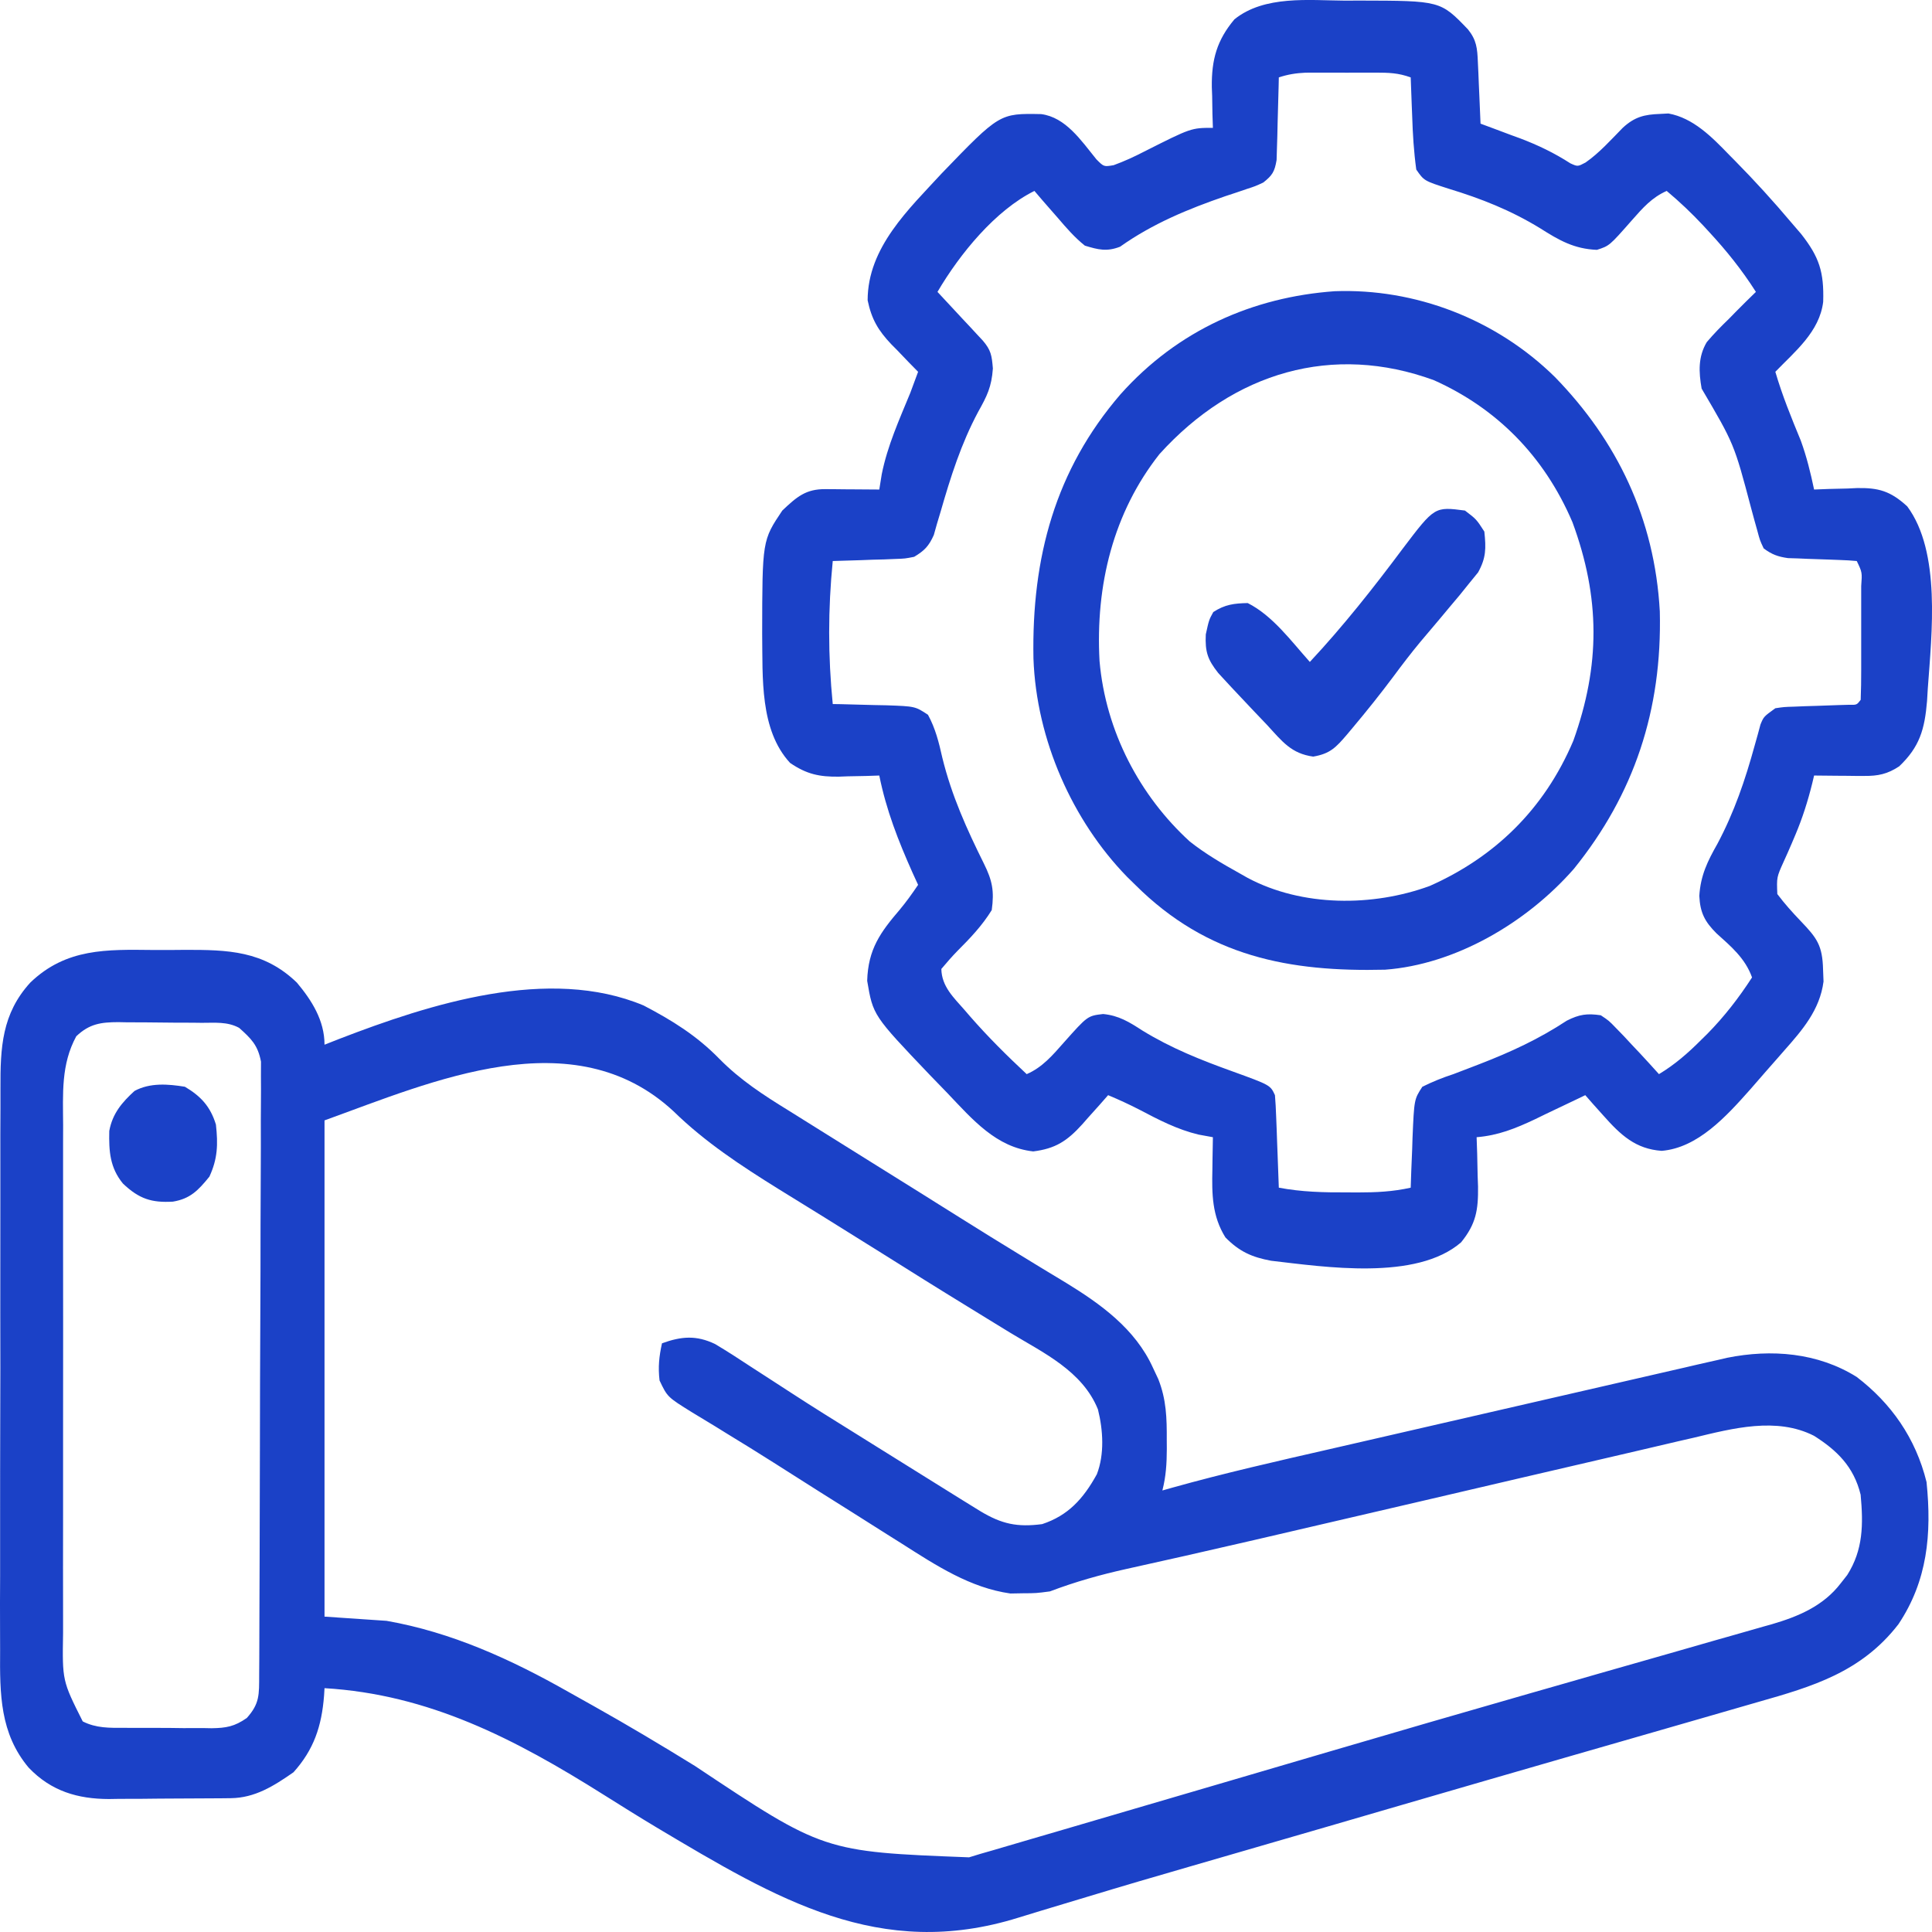
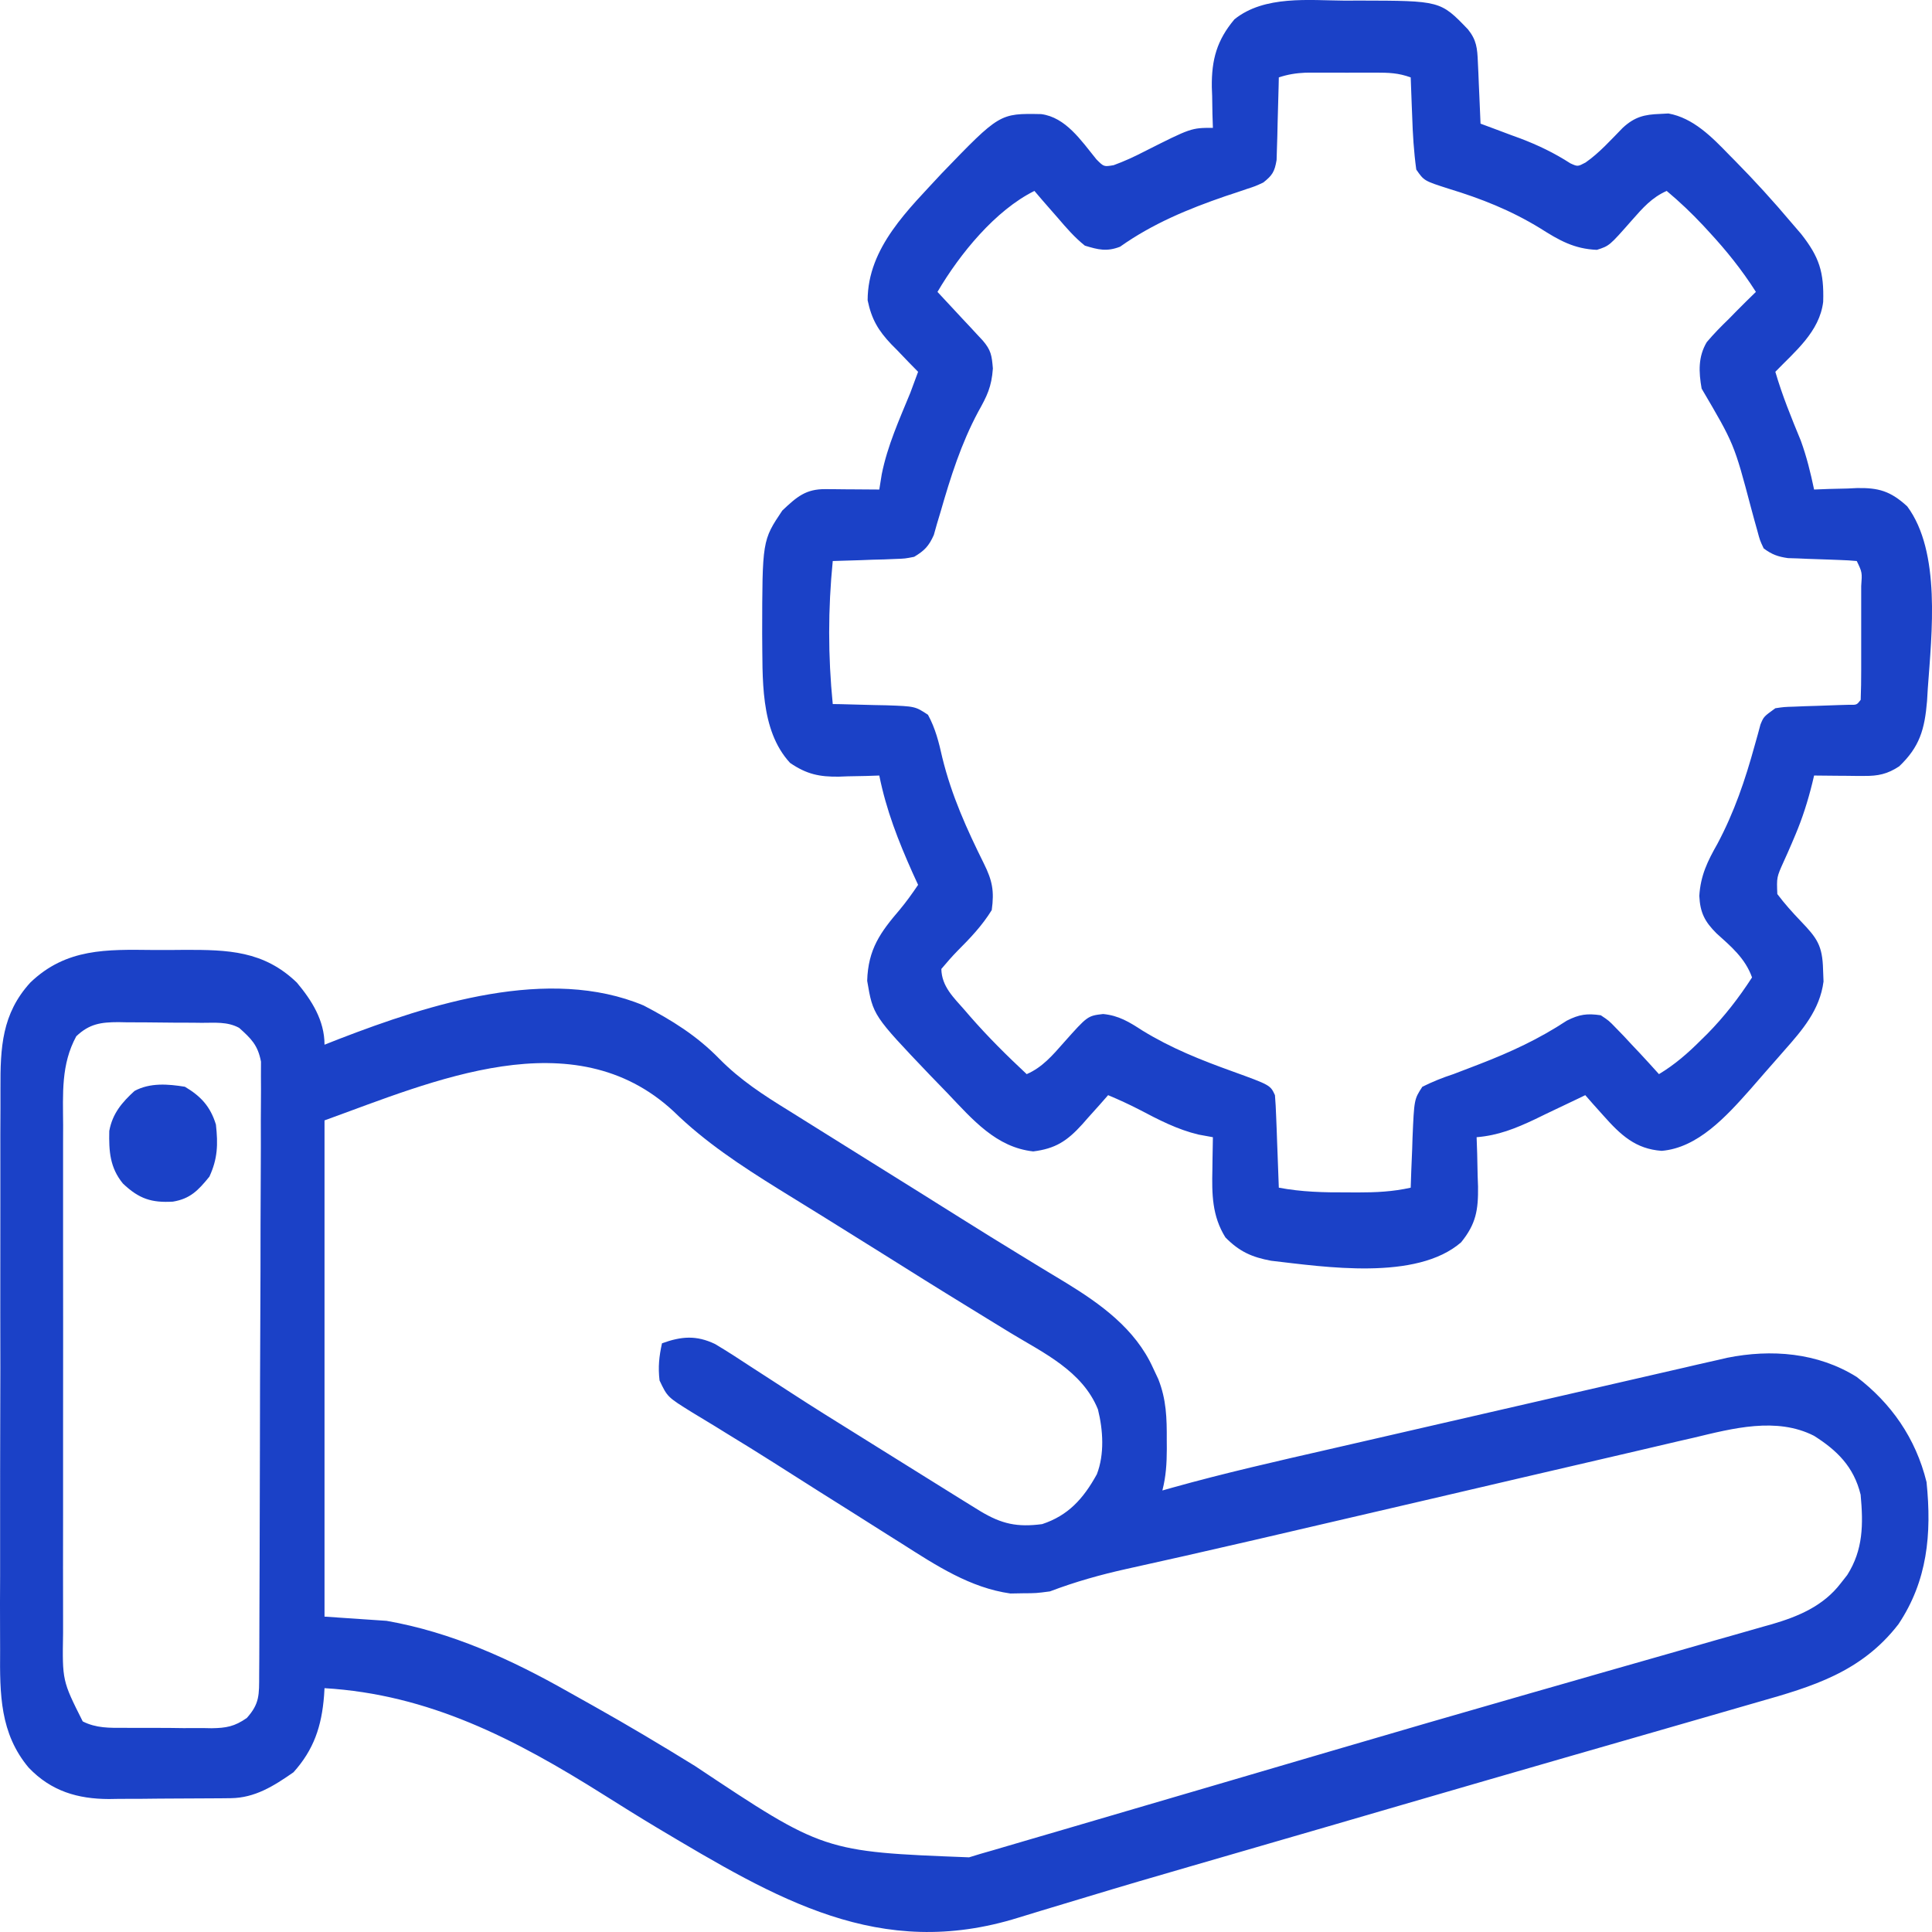
<svg xmlns="http://www.w3.org/2000/svg" width="34" height="34" viewBox="0 0 34 34" fill="none">
  <path d="M2.689 16.718C2.878 16.72 3.067 16.718 3.256 16.716C4.003 16.715 4.641 16.728 5.225 17.293C5.485 17.603 5.711 17.957 5.711 18.385C5.795 18.352 5.878 18.319 5.965 18.285C7.567 17.667 9.658 16.995 11.327 17.695C11.823 17.954 12.259 18.223 12.661 18.635C13.03 19.009 13.437 19.272 13.874 19.541C14.062 19.657 14.25 19.775 14.437 19.893C14.818 20.132 15.199 20.37 15.58 20.607C15.807 20.749 16.034 20.891 16.261 21.032C16.334 21.078 16.407 21.124 16.482 21.171C16.628 21.262 16.775 21.354 16.921 21.446C17.263 21.66 17.605 21.874 17.95 22.083C18.07 22.156 18.191 22.23 18.311 22.304C18.462 22.395 18.612 22.486 18.763 22.577C19.361 22.944 19.978 23.381 20.29 24.07C20.321 24.136 20.352 24.202 20.384 24.27C20.526 24.63 20.535 24.953 20.533 25.342C20.533 25.395 20.534 25.447 20.534 25.502C20.533 25.757 20.519 25.984 20.456 26.23C20.512 26.214 20.568 26.198 20.625 26.182C21.543 25.925 22.471 25.715 23.398 25.503C23.637 25.448 23.877 25.393 24.116 25.338C24.516 25.246 24.916 25.154 25.316 25.062C25.88 24.933 26.444 24.803 27.008 24.673C27.805 24.489 28.603 24.306 29.401 24.123C29.479 24.105 29.557 24.087 29.637 24.069C29.709 24.052 29.781 24.035 29.855 24.018C29.917 24.004 29.98 23.99 30.044 23.975C30.101 23.962 30.159 23.949 30.218 23.936C30.276 23.922 30.334 23.909 30.394 23.895C31.169 23.739 31.988 23.802 32.675 24.232C33.278 24.693 33.712 25.304 33.904 26.082C33.998 26.999 33.918 27.823 33.409 28.584C32.756 29.429 31.891 29.682 30.941 29.952C30.835 29.983 30.728 30.014 30.622 30.044C30.392 30.111 30.162 30.177 29.933 30.243C29.564 30.349 29.195 30.455 28.826 30.562C28.432 30.675 28.039 30.789 27.645 30.902C26.649 31.189 25.654 31.478 24.66 31.767C24.587 31.788 24.515 31.809 24.44 31.831C24.077 31.936 23.715 32.042 23.352 32.148C23.006 32.248 22.66 32.349 22.314 32.449C22.181 32.488 22.048 32.526 21.915 32.565C21.59 32.66 21.264 32.754 20.939 32.848C20.34 33.021 19.742 33.196 19.146 33.377C18.868 33.462 18.59 33.545 18.313 33.628C18.182 33.668 18.052 33.708 17.921 33.748C15.48 34.508 13.675 33.423 11.558 32.162C11.246 31.975 10.937 31.782 10.629 31.588C9.057 30.598 7.547 29.818 5.711 29.709C5.709 29.752 5.706 29.794 5.703 29.839C5.661 30.381 5.522 30.792 5.165 31.189C4.815 31.433 4.485 31.64 4.062 31.645C4.005 31.645 3.948 31.646 3.889 31.647C3.828 31.647 3.766 31.648 3.703 31.648C3.639 31.648 3.576 31.649 3.51 31.649C3.376 31.65 3.241 31.65 3.106 31.651C2.901 31.651 2.697 31.654 2.492 31.656C2.361 31.657 2.23 31.657 2.099 31.657C2.038 31.658 1.977 31.659 1.915 31.66C1.374 31.658 0.903 31.526 0.504 31.107C-0.001 30.504 -0.004 29.816 0.002 29.045C0.002 28.927 0.001 28.809 0.001 28.691C-0.001 28.372 0 28.054 0.002 27.735C0.003 27.401 0.002 27.067 0.002 26.732C0.001 26.171 0.003 25.61 0.004 25.049C0.007 24.401 0.007 23.754 0.005 23.106C0.004 22.482 0.005 21.857 0.006 21.233C0.006 20.967 0.006 20.702 0.006 20.437C0.005 20.125 0.006 19.812 0.008 19.5C0.009 19.386 0.009 19.271 0.008 19.157C0.005 18.429 0.034 17.841 0.532 17.293C1.165 16.683 1.884 16.71 2.689 16.718ZM1.342 18.237C1.073 18.732 1.108 19.244 1.111 19.804C1.111 19.911 1.11 20.017 1.11 20.123C1.109 20.412 1.109 20.699 1.11 20.987C1.11 21.289 1.11 21.591 1.11 21.893C1.109 22.4 1.11 22.907 1.111 23.414C1.112 23.999 1.111 24.584 1.11 25.17C1.109 25.673 1.109 26.177 1.11 26.68C1.11 26.98 1.11 27.28 1.109 27.581C1.109 27.863 1.109 28.145 1.11 28.428C1.111 28.531 1.111 28.635 1.11 28.738C1.096 29.578 1.096 29.578 1.456 30.294C1.693 30.414 1.926 30.408 2.182 30.407C2.237 30.407 2.292 30.408 2.349 30.408C2.465 30.408 2.58 30.408 2.696 30.408C2.873 30.407 3.05 30.409 3.227 30.412C3.339 30.412 3.452 30.412 3.565 30.411C3.644 30.413 3.644 30.413 3.724 30.414C3.98 30.41 4.126 30.385 4.343 30.234C4.57 29.981 4.56 29.826 4.561 29.48C4.562 29.384 4.562 29.287 4.563 29.188C4.563 29.081 4.563 28.974 4.564 28.867C4.564 28.754 4.565 28.642 4.565 28.529C4.567 28.159 4.568 27.79 4.569 27.42C4.57 27.293 4.57 27.165 4.57 27.038C4.572 26.509 4.573 25.98 4.574 25.451C4.575 24.692 4.577 23.933 4.581 23.174C4.584 22.641 4.585 22.107 4.585 21.574C4.586 21.255 4.587 20.937 4.589 20.618C4.591 20.318 4.591 20.018 4.59 19.719C4.59 19.609 4.591 19.499 4.592 19.389C4.594 19.238 4.593 19.088 4.592 18.938C4.592 18.854 4.593 18.77 4.593 18.683C4.537 18.389 4.419 18.278 4.209 18.089C4 17.975 3.779 18.001 3.549 18C3.497 17.999 3.445 17.999 3.391 17.998C3.281 17.998 3.171 17.997 3.06 17.997C2.892 17.996 2.724 17.994 2.556 17.992C2.449 17.991 2.342 17.991 2.235 17.991C2.185 17.99 2.135 17.989 2.083 17.988C1.778 17.989 1.574 18.016 1.342 18.237ZM5.711 19.717C5.711 22.599 5.711 25.481 5.711 28.45C6.072 28.475 6.432 28.499 6.803 28.524C7.943 28.724 8.987 29.198 10.004 29.775C10.152 29.859 10.301 29.942 10.45 30.025C11.051 30.362 11.642 30.715 12.23 31.078C14.496 32.587 14.496 32.587 17.054 32.686C17.119 32.666 17.184 32.646 17.25 32.626C17.322 32.606 17.393 32.585 17.466 32.564C17.704 32.495 17.941 32.425 18.178 32.355C18.35 32.304 18.522 32.254 18.695 32.204C19.114 32.082 19.533 31.959 19.952 31.835C20.485 31.678 21.018 31.522 21.552 31.366C22.168 31.186 22.783 31.006 23.398 30.824C24.563 30.482 25.728 30.143 26.894 29.809C27.107 29.748 27.32 29.687 27.534 29.626C27.604 29.605 27.674 29.585 27.746 29.565C27.886 29.524 28.027 29.484 28.167 29.444C28.581 29.325 28.994 29.207 29.408 29.09C29.666 29.016 29.923 28.942 30.181 28.868C30.301 28.834 30.421 28.799 30.541 28.766C30.707 28.719 30.872 28.671 31.037 28.624C31.085 28.61 31.133 28.597 31.181 28.584C31.639 28.45 32.085 28.267 32.394 27.863C32.432 27.815 32.469 27.767 32.508 27.718C32.79 27.274 32.792 26.826 32.744 26.304C32.623 25.808 32.324 25.521 31.924 25.268C31.265 24.932 30.491 25.137 29.809 25.301C29.725 25.32 29.641 25.339 29.555 25.359C29.327 25.412 29.099 25.465 28.872 25.519C28.63 25.576 28.388 25.632 28.146 25.688C27.685 25.794 27.225 25.901 26.765 26.009C26.201 26.142 25.637 26.273 25.073 26.404C24.479 26.541 23.886 26.679 23.293 26.818C22.476 27.009 21.659 27.199 20.84 27.384C20.747 27.405 20.747 27.405 20.652 27.426C20.379 27.488 20.106 27.549 19.832 27.609C19.368 27.712 18.924 27.836 18.477 28.006C18.234 28.038 18.234 28.038 18.007 28.039C17.895 28.041 17.895 28.041 17.782 28.043C17.073 27.943 16.476 27.551 15.87 27.165C15.786 27.112 15.701 27.059 15.617 27.006C15.405 26.872 15.192 26.738 14.98 26.603C14.794 26.485 14.608 26.369 14.422 26.252C14.153 26.082 13.885 25.912 13.617 25.741C13.343 25.567 13.067 25.396 12.789 25.227C12.72 25.184 12.65 25.141 12.579 25.097C12.447 25.016 12.314 24.935 12.181 24.856C11.745 24.585 11.745 24.585 11.607 24.294C11.579 24.058 11.599 23.87 11.65 23.64C11.992 23.516 12.253 23.495 12.583 23.652C12.796 23.779 13.004 23.913 13.212 24.051C13.33 24.128 13.448 24.204 13.566 24.28C13.689 24.359 13.811 24.439 13.933 24.518C14.314 24.766 14.699 25.005 15.085 25.245C15.231 25.336 15.377 25.428 15.524 25.519C15.936 25.777 16.349 26.034 16.761 26.29C16.821 26.327 16.88 26.364 16.941 26.402C16.995 26.436 17.05 26.47 17.106 26.504C17.177 26.549 17.177 26.549 17.25 26.593C17.63 26.822 17.903 26.879 18.34 26.822C18.794 26.672 19.062 26.382 19.303 25.944C19.439 25.59 19.413 25.168 19.322 24.803C19.049 24.125 18.353 23.803 17.788 23.46C17.662 23.383 17.537 23.306 17.411 23.229C17.281 23.149 17.15 23.069 17.019 22.988C16.517 22.681 16.018 22.368 15.52 22.055C15.181 21.843 14.842 21.631 14.502 21.42C14.382 21.346 14.263 21.272 14.143 21.198C13.994 21.105 13.845 21.013 13.696 20.922C13.047 20.518 12.408 20.1 11.851 19.555C10.09 17.924 7.611 19.031 5.711 19.717Z" fill="#1B41C7" />
  <path d="M23.661 0.011C23.75 0.011 23.838 0.01 23.929 0.01C25.349 0.013 25.349 0.013 25.833 0.516C25.985 0.705 25.998 0.848 26.008 1.092C26.012 1.187 26.012 1.187 26.017 1.283C26.019 1.349 26.022 1.415 26.025 1.482C26.028 1.549 26.031 1.615 26.034 1.684C26.041 1.848 26.048 2.012 26.055 2.176C26.132 2.205 26.21 2.233 26.289 2.263C26.393 2.302 26.497 2.341 26.601 2.38C26.652 2.398 26.702 2.417 26.755 2.436C27.068 2.555 27.351 2.691 27.637 2.875C27.765 2.933 27.765 2.933 27.903 2.86C28.147 2.69 28.347 2.464 28.557 2.25C28.769 2.054 28.942 2.015 29.212 2.005C29.262 2.002 29.311 2 29.362 1.997C29.797 2.076 30.124 2.408 30.432 2.727C30.483 2.778 30.483 2.778 30.535 2.831C30.878 3.179 31.207 3.54 31.524 3.916C31.582 3.983 31.64 4.051 31.7 4.121C32.016 4.525 32.101 4.786 32.085 5.311C32.022 5.84 31.581 6.192 31.243 6.543C31.365 6.961 31.526 7.354 31.691 7.754C31.795 8.041 31.862 8.315 31.925 8.615C32.009 8.612 32.093 8.608 32.18 8.605C32.291 8.602 32.403 8.599 32.514 8.597C32.569 8.594 32.625 8.592 32.681 8.589C33.057 8.583 33.267 8.639 33.564 8.911C34.159 9.713 33.996 11.143 33.926 12.117C33.92 12.225 33.92 12.225 33.913 12.335C33.871 12.838 33.782 13.144 33.423 13.486C33.217 13.623 33.048 13.657 32.812 13.655C32.76 13.655 32.709 13.655 32.655 13.655C32.602 13.654 32.548 13.653 32.493 13.653C32.438 13.652 32.384 13.652 32.328 13.652C32.194 13.651 32.06 13.649 31.925 13.648C31.909 13.715 31.909 13.715 31.893 13.783C31.815 14.098 31.721 14.395 31.596 14.691C31.574 14.743 31.552 14.795 31.529 14.849C31.484 14.954 31.438 15.059 31.39 15.163C31.266 15.438 31.266 15.438 31.278 15.734C31.407 15.905 31.544 16.058 31.691 16.211C31.975 16.508 32.073 16.636 32.083 17.066C32.086 17.135 32.088 17.203 32.091 17.273C32.026 17.776 31.713 18.133 31.401 18.486C31.364 18.528 31.328 18.57 31.291 18.612C31.218 18.696 31.145 18.779 31.072 18.861C30.982 18.963 30.893 19.066 30.804 19.169C30.38 19.647 29.878 20.201 29.242 20.253C28.785 20.22 28.523 19.978 28.214 19.629C28.154 19.562 28.094 19.496 28.033 19.427C27.988 19.376 27.944 19.325 27.898 19.273C27.857 19.293 27.816 19.312 27.774 19.333C27.587 19.423 27.399 19.512 27.211 19.601C27.147 19.632 27.082 19.663 27.016 19.696C26.669 19.86 26.365 19.982 25.986 20.013C25.99 20.109 25.993 20.206 25.996 20.305C25.999 20.433 26.001 20.561 26.004 20.688C26.006 20.752 26.008 20.815 26.011 20.88C26.016 21.296 25.976 21.538 25.713 21.863C24.924 22.546 23.307 22.295 22.369 22.187C22.035 22.125 21.812 22.028 21.565 21.776C21.33 21.399 21.326 21.015 21.336 20.577C21.337 20.523 21.337 20.468 21.338 20.412C21.34 20.279 21.342 20.146 21.345 20.013C21.22 19.99 21.22 19.99 21.093 19.967C20.719 19.878 20.391 19.707 20.049 19.527C19.868 19.434 19.688 19.351 19.501 19.273C19.426 19.358 19.426 19.358 19.349 19.446C19.282 19.521 19.215 19.596 19.147 19.671C19.114 19.708 19.081 19.746 19.047 19.785C18.775 20.086 18.568 20.215 18.183 20.263C17.531 20.191 17.119 19.706 16.671 19.235C16.569 19.128 16.466 19.022 16.363 18.917C15.364 17.869 15.364 17.869 15.261 17.261C15.277 16.702 15.496 16.404 15.834 16.009C15.951 15.869 16.054 15.724 16.157 15.572C16.124 15.502 16.092 15.431 16.059 15.358C15.809 14.798 15.597 14.259 15.474 13.648C15.395 13.65 15.316 13.653 15.234 13.656C15.129 13.658 15.024 13.66 14.919 13.662C14.867 13.664 14.815 13.666 14.762 13.668C14.423 13.672 14.198 13.627 13.904 13.426C13.367 12.844 13.424 11.924 13.413 11.155C13.415 9.511 13.415 9.511 13.767 8.985C14.026 8.739 14.184 8.605 14.527 8.608C14.582 8.608 14.637 8.608 14.694 8.609C14.78 8.61 14.78 8.61 14.868 8.611C14.926 8.611 14.984 8.611 15.044 8.612C15.187 8.612 15.33 8.614 15.474 8.615C15.488 8.527 15.502 8.438 15.517 8.347C15.618 7.842 15.827 7.383 16.02 6.913C16.066 6.79 16.112 6.667 16.157 6.543C16.104 6.489 16.051 6.436 15.997 6.38C15.928 6.308 15.859 6.236 15.79 6.164C15.755 6.128 15.72 6.093 15.684 6.057C15.457 5.817 15.339 5.621 15.269 5.285C15.269 4.351 16 3.675 16.571 3.053C17.592 1.994 17.592 1.994 18.323 2.008C18.754 2.064 19.025 2.471 19.295 2.804C19.426 2.936 19.426 2.936 19.598 2.907C19.785 2.839 19.959 2.759 20.137 2.667C20.963 2.25 20.963 2.25 21.345 2.25C21.342 2.171 21.34 2.091 21.337 2.009C21.335 1.903 21.334 1.797 21.332 1.691C21.33 1.638 21.328 1.586 21.326 1.533C21.32 1.048 21.416 0.707 21.724 0.34C22.252 -0.086 23.041 0.007 23.661 0.011ZM22.505 1.362C22.504 1.41 22.503 1.458 22.502 1.508C22.497 1.726 22.49 1.944 22.484 2.162C22.482 2.238 22.481 2.314 22.479 2.392C22.475 2.501 22.475 2.501 22.472 2.613C22.47 2.68 22.468 2.747 22.466 2.816C22.431 3.025 22.389 3.087 22.232 3.212C22.092 3.277 22.092 3.277 21.932 3.329C21.843 3.359 21.843 3.359 21.753 3.39C21.69 3.411 21.627 3.431 21.562 3.453C20.912 3.677 20.285 3.935 19.711 4.342C19.477 4.432 19.329 4.395 19.092 4.323C18.913 4.18 18.768 4.013 18.618 3.837C18.578 3.791 18.538 3.746 18.497 3.699C18.398 3.587 18.301 3.474 18.204 3.36C17.52 3.699 16.894 4.462 16.498 5.137C16.561 5.204 16.624 5.272 16.689 5.342C16.772 5.431 16.855 5.52 16.937 5.609C16.979 5.653 17.021 5.698 17.064 5.744C17.104 5.787 17.143 5.83 17.184 5.874C17.221 5.913 17.258 5.953 17.296 5.994C17.439 6.162 17.454 6.251 17.473 6.485C17.45 6.81 17.37 6.969 17.215 7.246C16.915 7.806 16.729 8.393 16.552 9.009C16.531 9.079 16.51 9.15 16.488 9.222C16.47 9.285 16.452 9.349 16.434 9.414C16.345 9.614 16.267 9.691 16.088 9.799C15.926 9.831 15.926 9.831 15.748 9.837C15.684 9.84 15.62 9.843 15.555 9.845C15.489 9.847 15.422 9.849 15.354 9.85C15.287 9.853 15.22 9.855 15.151 9.858C14.986 9.864 14.82 9.869 14.655 9.873C14.571 10.723 14.571 11.541 14.655 12.39C14.721 12.391 14.721 12.391 14.788 12.392C14.988 12.396 15.188 12.402 15.389 12.408C15.458 12.409 15.527 12.41 15.599 12.412C16.105 12.43 16.105 12.43 16.331 12.579C16.462 12.819 16.523 13.065 16.583 13.333C16.748 14.006 17.014 14.591 17.317 15.202C17.462 15.495 17.5 15.678 17.453 16.016C17.285 16.289 17.072 16.512 16.85 16.734C16.751 16.835 16.658 16.943 16.566 17.052C16.572 17.362 16.786 17.558 16.971 17.77C17.021 17.828 17.021 17.828 17.072 17.887C17.386 18.247 17.721 18.579 18.068 18.903C18.344 18.784 18.524 18.571 18.725 18.343C19.14 17.877 19.14 17.877 19.413 17.845C19.687 17.871 19.872 17.985 20.103 18.135C20.611 18.447 21.132 18.654 21.685 18.853C22.355 19.096 22.355 19.096 22.437 19.273C22.447 19.396 22.454 19.52 22.458 19.643C22.461 19.716 22.464 19.789 22.467 19.865C22.47 19.941 22.472 20.017 22.475 20.096C22.478 20.173 22.481 20.25 22.484 20.329C22.491 20.52 22.498 20.71 22.505 20.901C22.907 20.977 23.297 20.986 23.704 20.984C23.767 20.985 23.829 20.985 23.894 20.985C24.212 20.985 24.513 20.972 24.826 20.901C24.831 20.755 24.831 20.755 24.836 20.607C24.841 20.478 24.846 20.349 24.852 20.221C24.854 20.157 24.856 20.093 24.858 20.027C24.887 19.346 24.887 19.346 25.031 19.125C25.216 19.034 25.384 18.966 25.577 18.903C25.679 18.864 25.781 18.825 25.883 18.786C25.961 18.756 25.961 18.756 26.041 18.725C26.584 18.515 27.079 18.287 27.573 17.962C27.794 17.85 27.93 17.832 28.171 17.867C28.314 17.962 28.314 17.962 28.44 18.093C28.508 18.163 28.508 18.163 28.578 18.235C28.624 18.284 28.67 18.334 28.717 18.385C28.764 18.434 28.81 18.483 28.858 18.534C28.971 18.656 29.084 18.779 29.195 18.903C29.473 18.736 29.705 18.534 29.937 18.301C29.973 18.266 30.009 18.23 30.046 18.194C30.344 17.891 30.598 17.564 30.833 17.201C30.712 16.861 30.457 16.651 30.206 16.424C30.001 16.219 29.919 16.061 29.905 15.766C29.927 15.405 30.051 15.154 30.223 14.851C30.52 14.293 30.712 13.729 30.881 13.114C30.908 13.019 30.908 13.019 30.935 12.922C30.95 12.866 30.965 12.809 30.981 12.751C31.038 12.612 31.038 12.612 31.243 12.464C31.397 12.441 31.397 12.441 31.574 12.436C31.638 12.433 31.701 12.431 31.767 12.428C31.833 12.426 31.9 12.424 31.968 12.422C32.1 12.418 32.232 12.413 32.363 12.408C32.422 12.406 32.48 12.405 32.54 12.403C32.676 12.406 32.676 12.406 32.745 12.316C32.752 12.141 32.754 11.968 32.754 11.793C32.754 11.741 32.754 11.688 32.754 11.635C32.754 11.524 32.754 11.413 32.754 11.302C32.753 11.132 32.754 10.962 32.754 10.792C32.754 10.685 32.754 10.578 32.754 10.47C32.754 10.393 32.754 10.393 32.754 10.315C32.772 10.073 32.772 10.073 32.676 9.873C32.578 9.864 32.479 9.858 32.381 9.855C32.321 9.853 32.26 9.85 32.198 9.848C32.071 9.843 31.944 9.839 31.817 9.835C31.757 9.833 31.696 9.83 31.634 9.827C31.579 9.826 31.523 9.824 31.466 9.822C31.291 9.797 31.184 9.76 31.038 9.651C30.972 9.511 30.972 9.511 30.926 9.339C30.908 9.275 30.89 9.211 30.872 9.146C30.854 9.077 30.835 9.009 30.816 8.939C30.518 7.812 30.518 7.812 29.946 6.839C29.894 6.544 29.883 6.279 30.036 6.021C30.159 5.876 30.288 5.744 30.424 5.613C30.469 5.567 30.515 5.52 30.562 5.472C30.674 5.359 30.787 5.247 30.901 5.137C30.655 4.75 30.384 4.413 30.078 4.082C30.026 4.026 30.026 4.026 29.973 3.968C29.769 3.75 29.558 3.55 29.331 3.36C29.069 3.476 28.911 3.658 28.717 3.878C28.323 4.326 28.323 4.326 28.103 4.397C27.703 4.381 27.439 4.23 27.104 4.017C26.588 3.701 26.064 3.494 25.494 3.321C25.061 3.182 25.061 3.182 24.924 2.984C24.881 2.67 24.862 2.359 24.852 2.042C24.849 1.977 24.846 1.911 24.844 1.844C24.837 1.683 24.831 1.523 24.826 1.362C24.604 1.282 24.441 1.279 24.208 1.278C24.086 1.278 24.086 1.278 23.961 1.278C23.876 1.278 23.791 1.279 23.704 1.279C23.619 1.279 23.535 1.278 23.447 1.278C23.325 1.278 23.325 1.278 23.201 1.278C23.126 1.278 23.052 1.278 22.975 1.279C22.806 1.287 22.666 1.309 22.505 1.362Z" fill="#1B41C7" />
-   <path d="M23.487 5.125C24.895 5.072 26.321 5.609 27.364 6.635C28.454 7.754 29.12 9.119 29.21 10.761C29.252 12.498 28.758 13.978 27.697 15.291C26.858 16.248 25.602 16.975 24.374 17.065C22.699 17.105 21.253 16.842 19.979 15.572C19.93 15.525 19.882 15.478 19.833 15.429C18.876 14.445 18.238 13.023 18.187 11.588C18.154 9.805 18.574 8.269 19.718 6.94C20.727 5.808 22.052 5.228 23.487 5.125ZM20.405 7.991C19.592 9.021 19.277 10.298 19.35 11.632C19.458 12.875 20.062 14.009 20.938 14.809C21.217 15.029 21.516 15.203 21.822 15.373C21.866 15.398 21.911 15.423 21.956 15.449C22.917 15.961 24.159 15.959 25.162 15.591C26.292 15.089 27.172 14.254 27.688 13.036C28.164 11.707 28.163 10.522 27.673 9.191C27.172 8.017 26.331 7.182 25.235 6.691C23.458 6.04 21.715 6.543 20.405 7.991Z" fill="#1B41C7" />
-   <path d="M25.781 8.985C25.982 9.138 25.982 9.138 26.122 9.355C26.153 9.65 26.154 9.816 26.012 10.073C25.961 10.136 25.91 10.198 25.858 10.262C25.774 10.367 25.774 10.367 25.688 10.473C25.628 10.544 25.569 10.615 25.508 10.687C25.452 10.755 25.395 10.822 25.337 10.892C25.223 11.028 25.108 11.163 24.994 11.298C24.831 11.495 24.676 11.697 24.523 11.904C24.292 12.213 24.053 12.512 23.806 12.806C23.773 12.845 23.741 12.883 23.708 12.923C23.507 13.159 23.406 13.264 23.11 13.315C22.724 13.261 22.569 13.053 22.3 12.76C22.219 12.675 22.138 12.59 22.057 12.505C21.97 12.413 21.883 12.32 21.796 12.228C21.754 12.183 21.712 12.138 21.668 12.092C21.628 12.049 21.588 12.005 21.547 11.961C21.511 11.922 21.476 11.884 21.439 11.844C21.255 11.611 21.205 11.474 21.22 11.164C21.276 10.909 21.276 10.909 21.352 10.771C21.558 10.637 21.72 10.618 21.958 10.613C22.397 10.835 22.718 11.277 23.051 11.649C23.638 11.02 24.17 10.347 24.689 9.651C25.247 8.915 25.247 8.915 25.781 8.985Z" fill="#1B41C7" />
  <path d="M3.254 19.125C3.53 19.289 3.701 19.467 3.8 19.791C3.838 20.138 3.831 20.391 3.685 20.707C3.487 20.951 3.346 21.097 3.042 21.147C2.67 21.168 2.449 21.101 2.162 20.827C1.935 20.548 1.915 20.264 1.923 19.903C1.98 19.593 2.149 19.399 2.367 19.199C2.64 19.051 2.958 19.077 3.254 19.125Z" fill="#1B41C7" />
</svg>